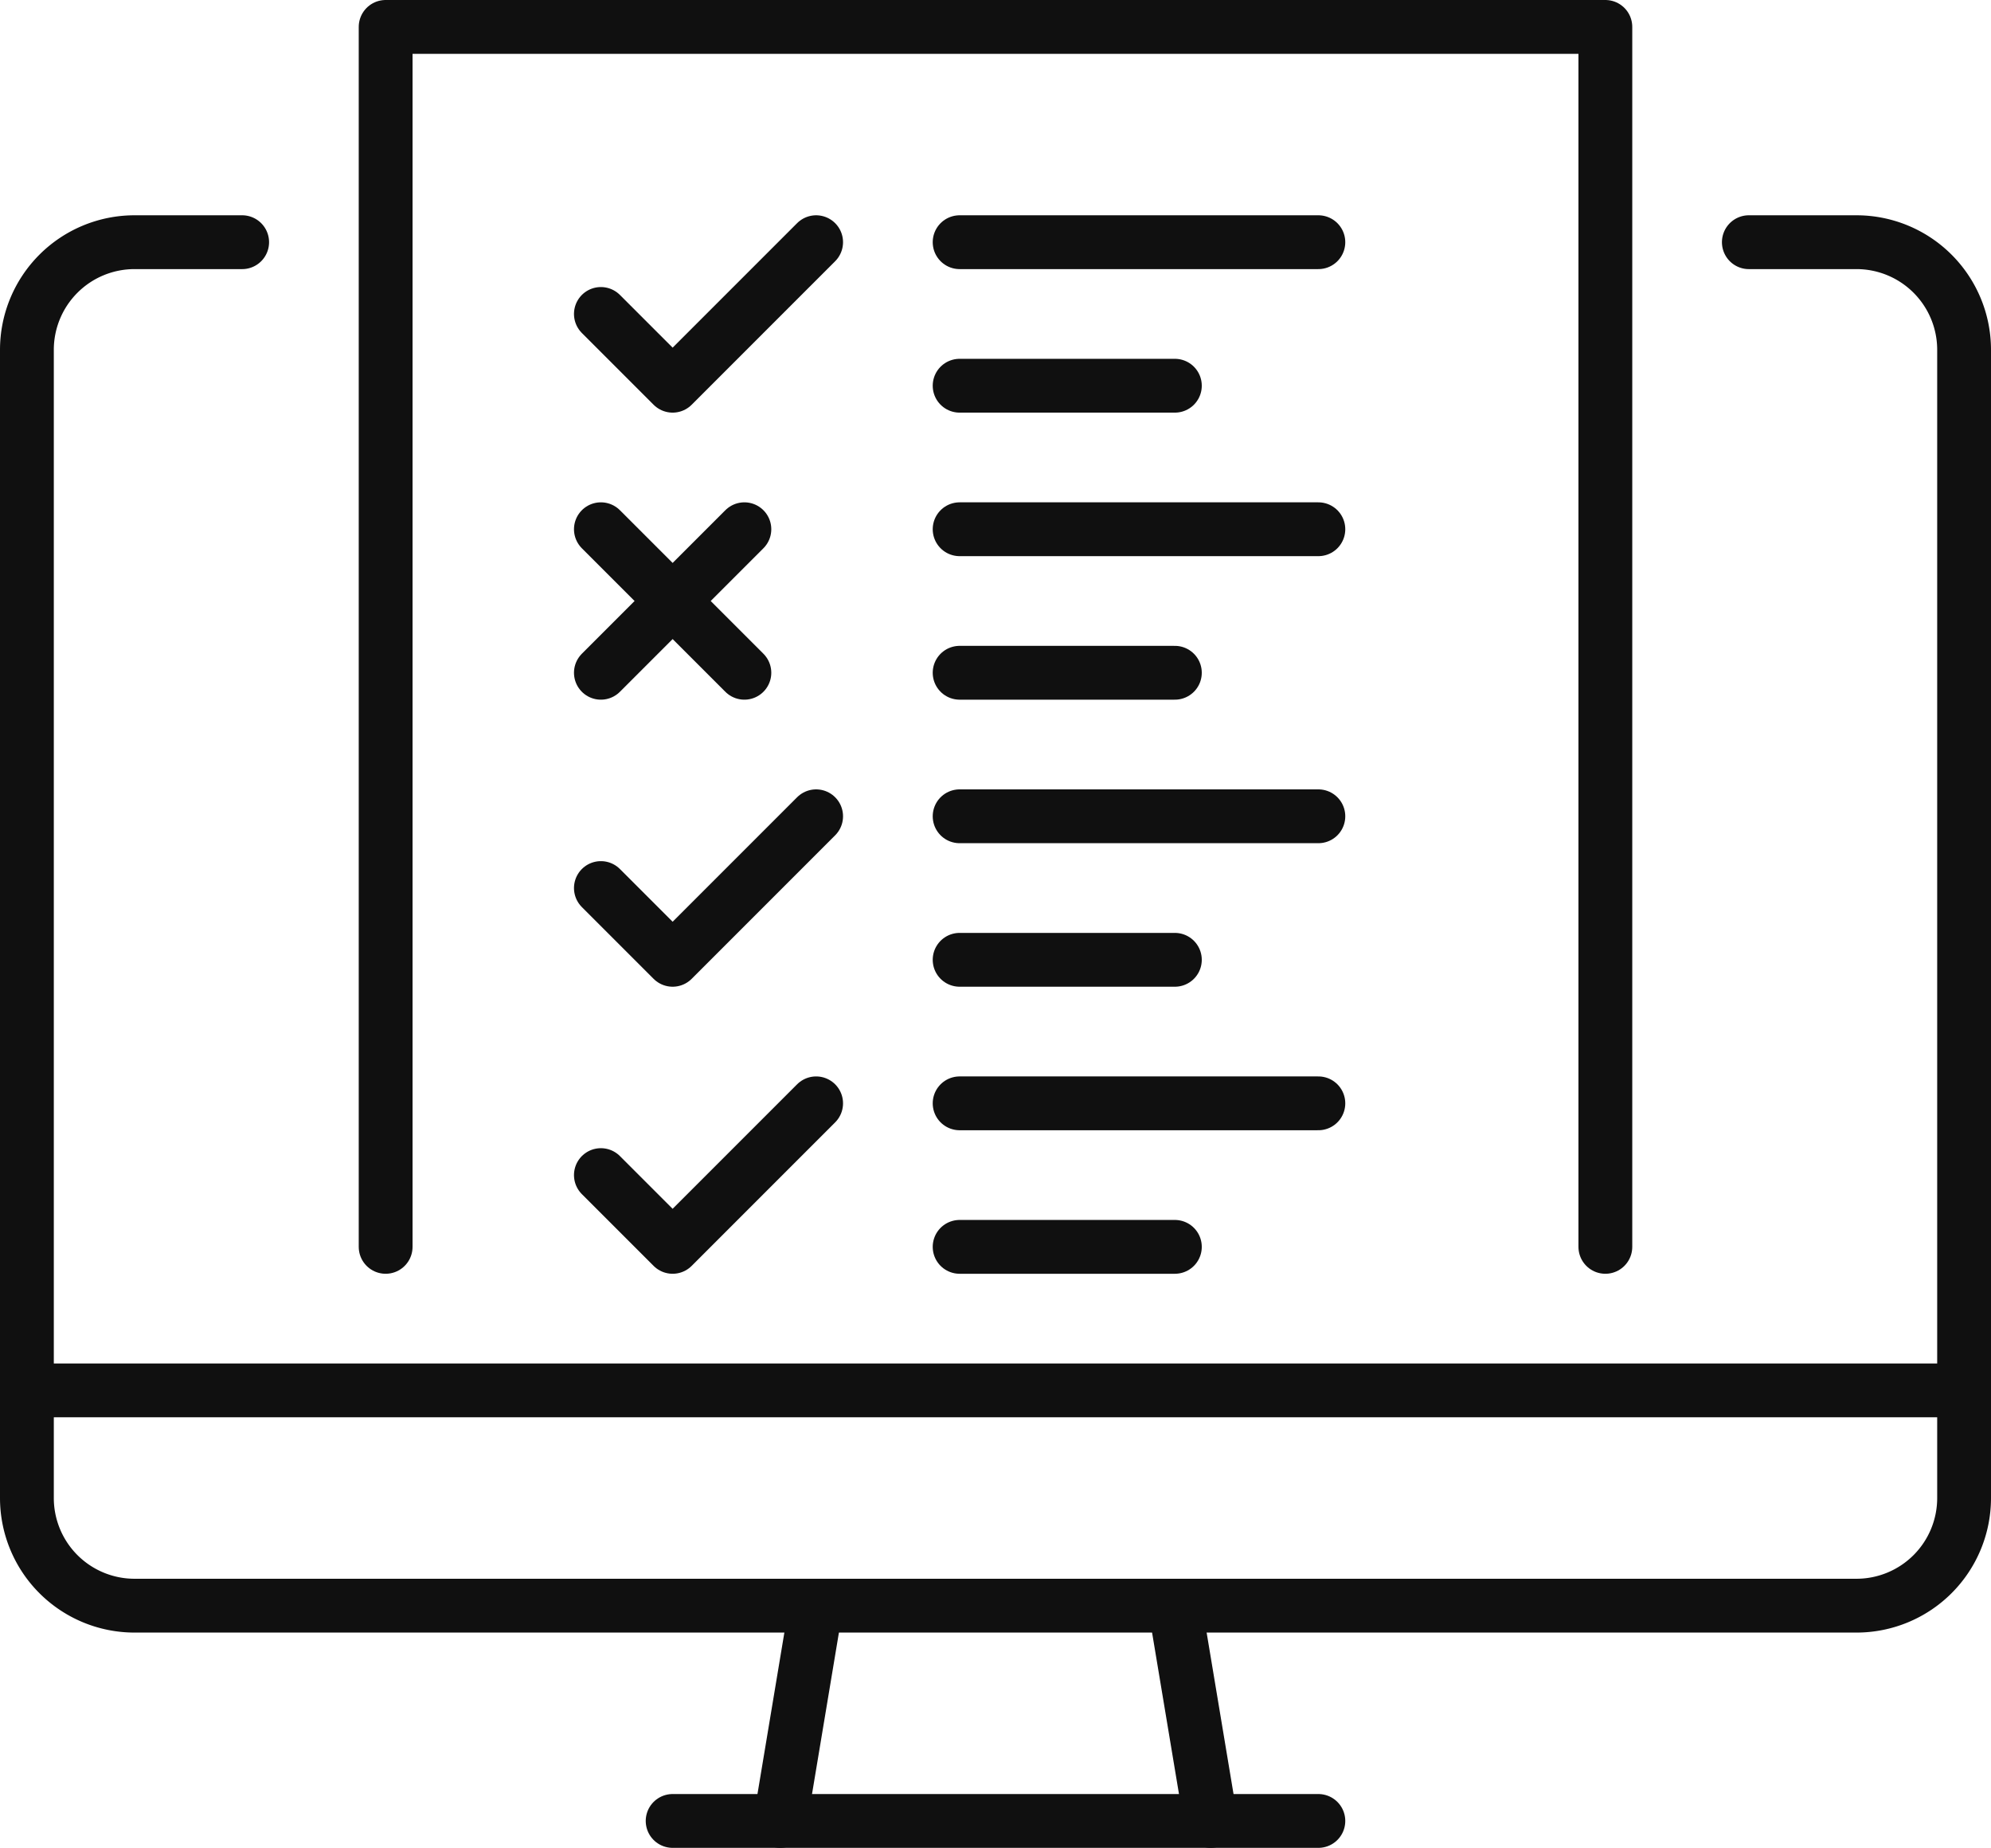
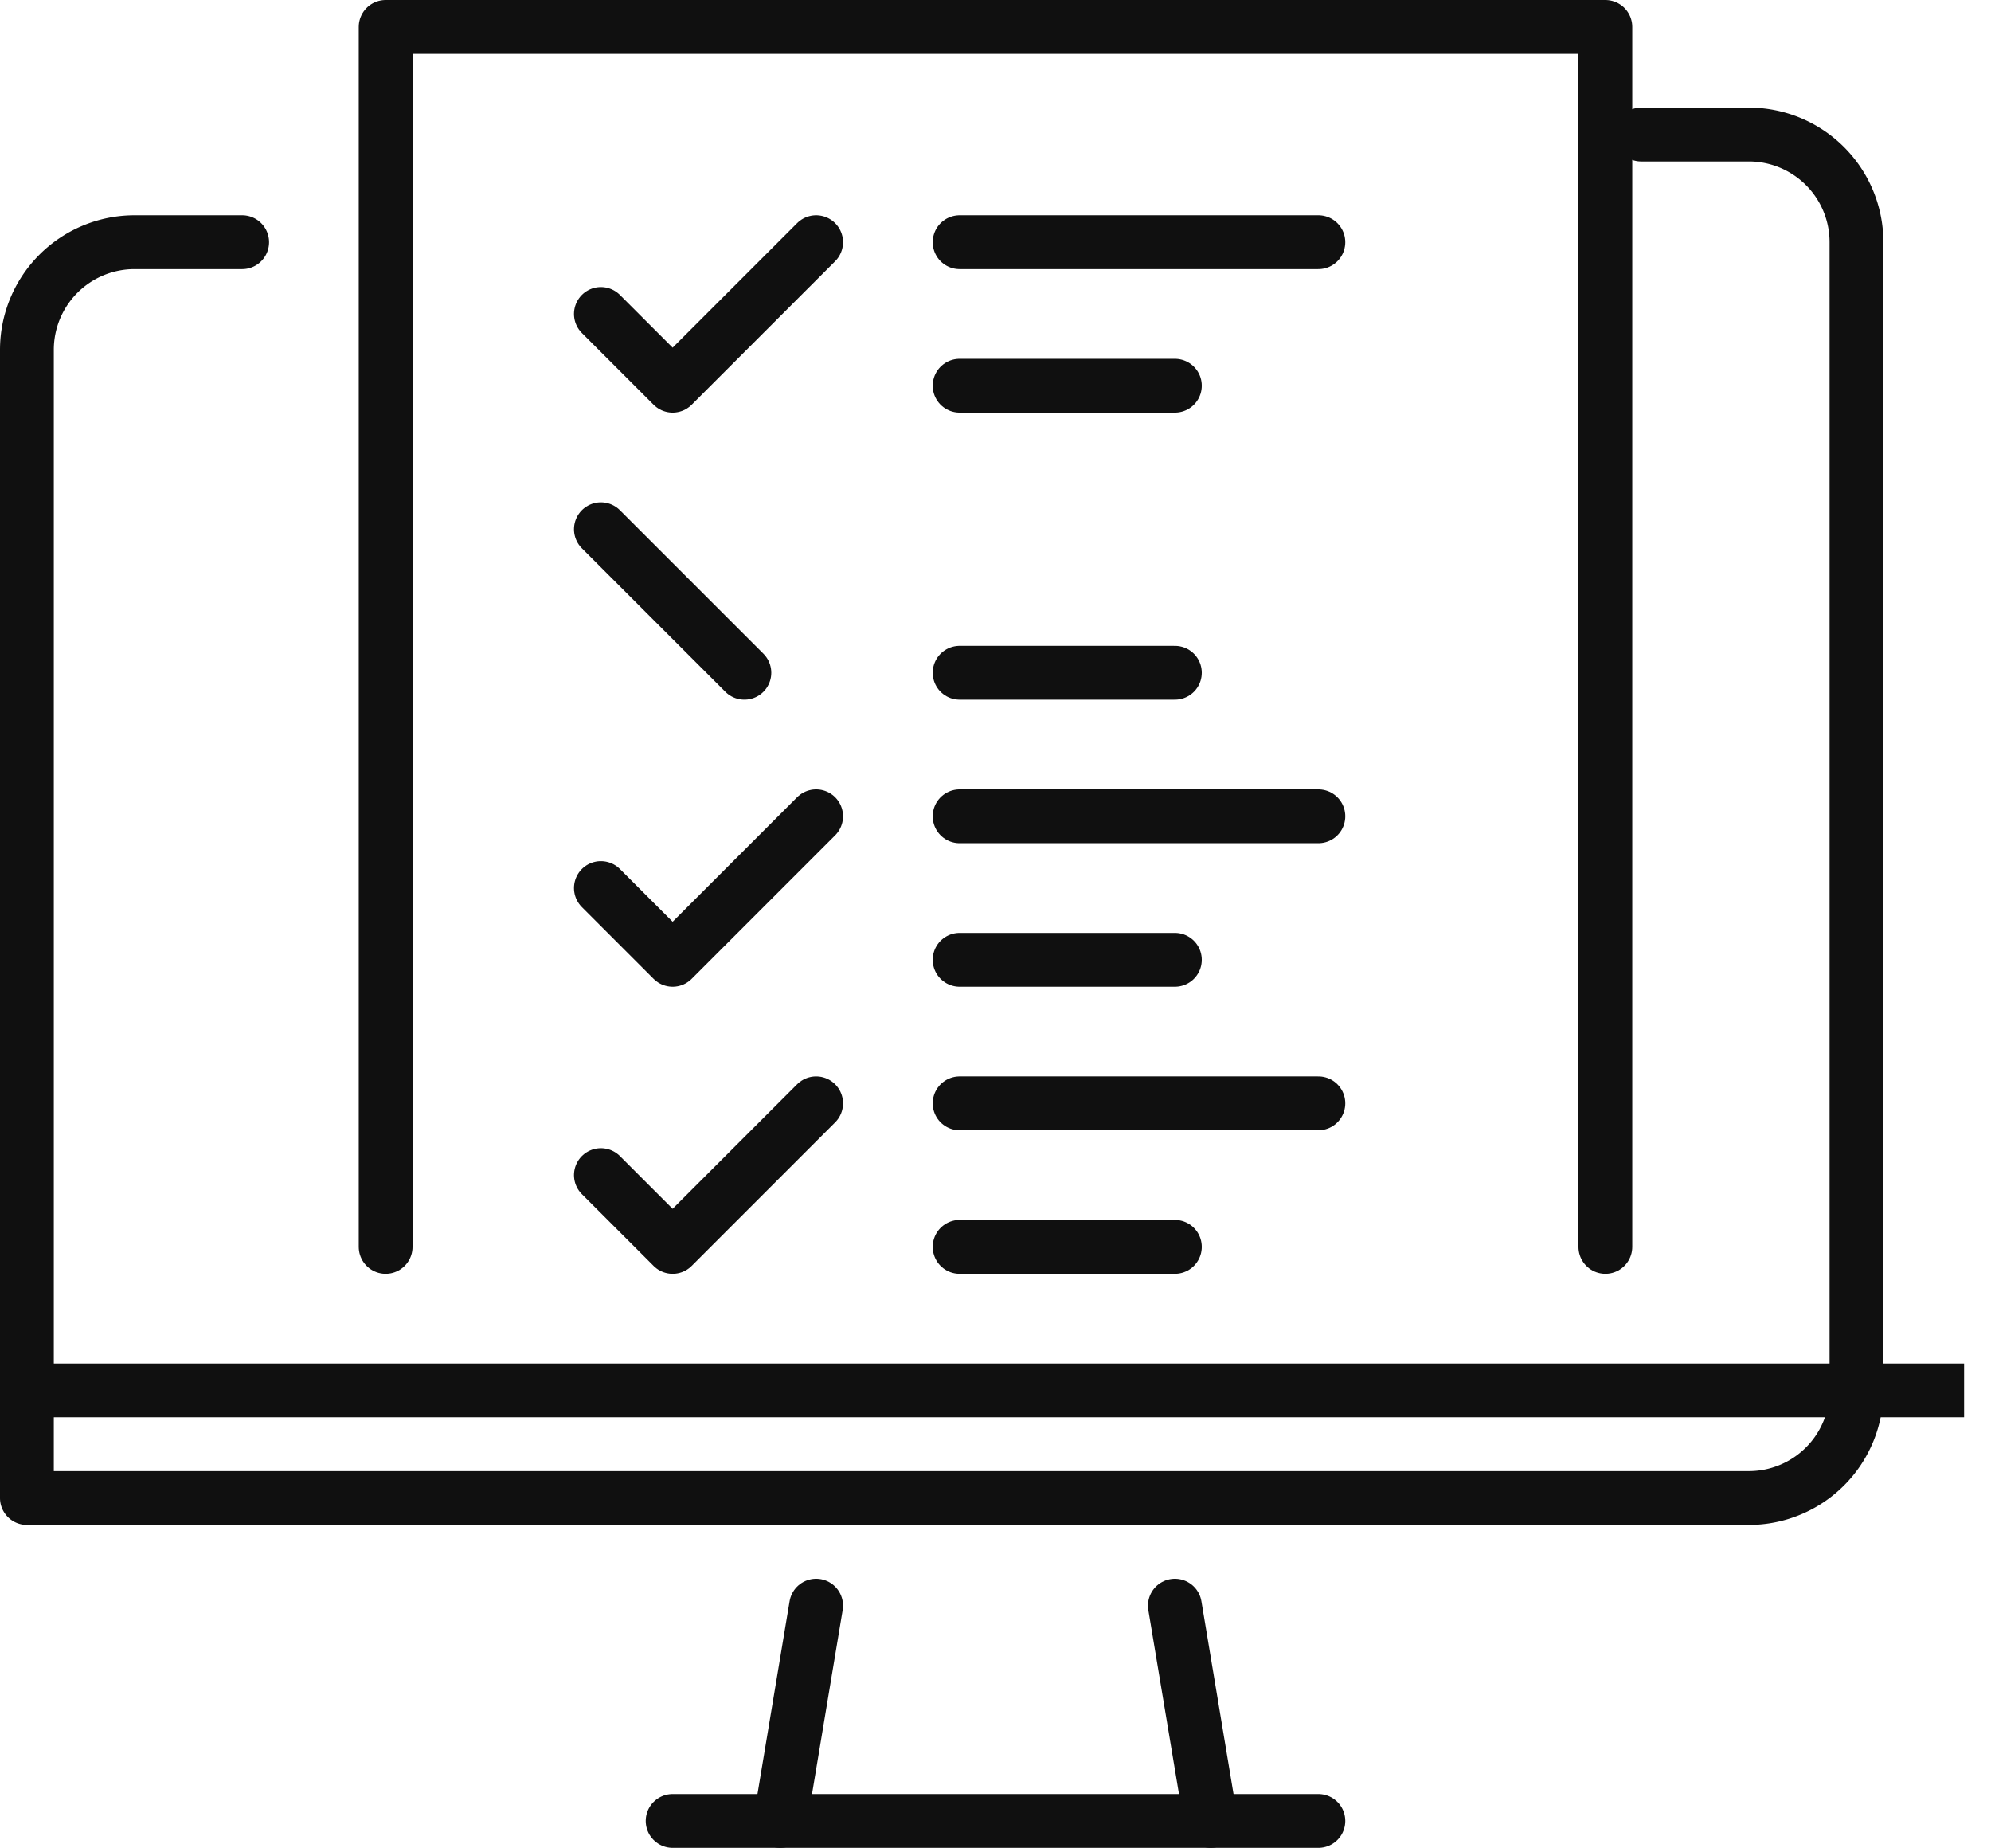
<svg xmlns="http://www.w3.org/2000/svg" viewBox="0 0 55.5 51.5">
  <defs>
    <style>.cls-1,.cls-2{fill:none;stroke:#101010;stroke-linejoin:round;stroke-width:1.5px;}.cls-1{stroke-linecap:round;}</style>
  </defs>
  <g id="Layer_2" data-name="Layer 2">
    <g id="Icons">
      <line class="cls-1" x1="21.75" y1="50.75" x2="22.75" y2="44.75" />
      <line class="cls-1" x1="36.75" y1="50.75" x2="18.75" y2="50.75" />
      <line class="cls-1" x1="32.75" y1="44.75" x2="33.75" y2="50.75" />
      <line class="cls-2" x1="0.75" y1="38.75" x2="54.75" y2="38.75" />
-       <path class="cls-1" d="M6.75,6.75h-3a3,3,0,0,0-3,3v32a3,3,0,0,0,3,3h48a3,3,0,0,0,3-3v-32a3,3,0,0,0-3-3h-3" />
+       <path class="cls-1" d="M6.75,6.75h-3a3,3,0,0,0-3,3v32h48a3,3,0,0,0,3-3v-32a3,3,0,0,0-3-3h-3" />
      <polyline class="cls-1" points="10.75 34.75 10.75 0.75 44.75 0.75 44.75 34.75" />
      <line class="cls-1" x1="26.75" y1="6.75" x2="36.75" y2="6.75" />
      <line class="cls-1" x1="26.75" y1="10.75" x2="32.75" y2="10.75" />
      <polyline class="cls-1" points="22.75 6.75 18.75 10.75 16.75 8.75" />
      <polyline class="cls-1" points="22.75 22.75 18.75 26.75 16.75 24.75" />
      <polyline class="cls-1" points="22.75 30.75 18.75 34.75 16.75 32.75" />
-       <line class="cls-1" x1="26.75" y1="14.75" x2="36.75" y2="14.75" />
      <line class="cls-1" x1="26.75" y1="18.75" x2="32.75" y2="18.75" />
-       <line class="cls-1" x1="16.75" y1="18.75" x2="20.75" y2="14.75" />
      <line class="cls-1" x1="16.75" y1="14.75" x2="20.75" y2="18.75" />
      <line class="cls-1" x1="26.75" y1="22.75" x2="36.75" y2="22.75" />
      <line class="cls-1" x1="26.75" y1="26.75" x2="32.75" y2="26.75" />
      <line class="cls-1" x1="26.75" y1="30.75" x2="36.75" y2="30.75" />
      <line class="cls-1" x1="26.75" y1="34.75" x2="32.75" y2="34.75" />
    </g>
  </g>
</svg>